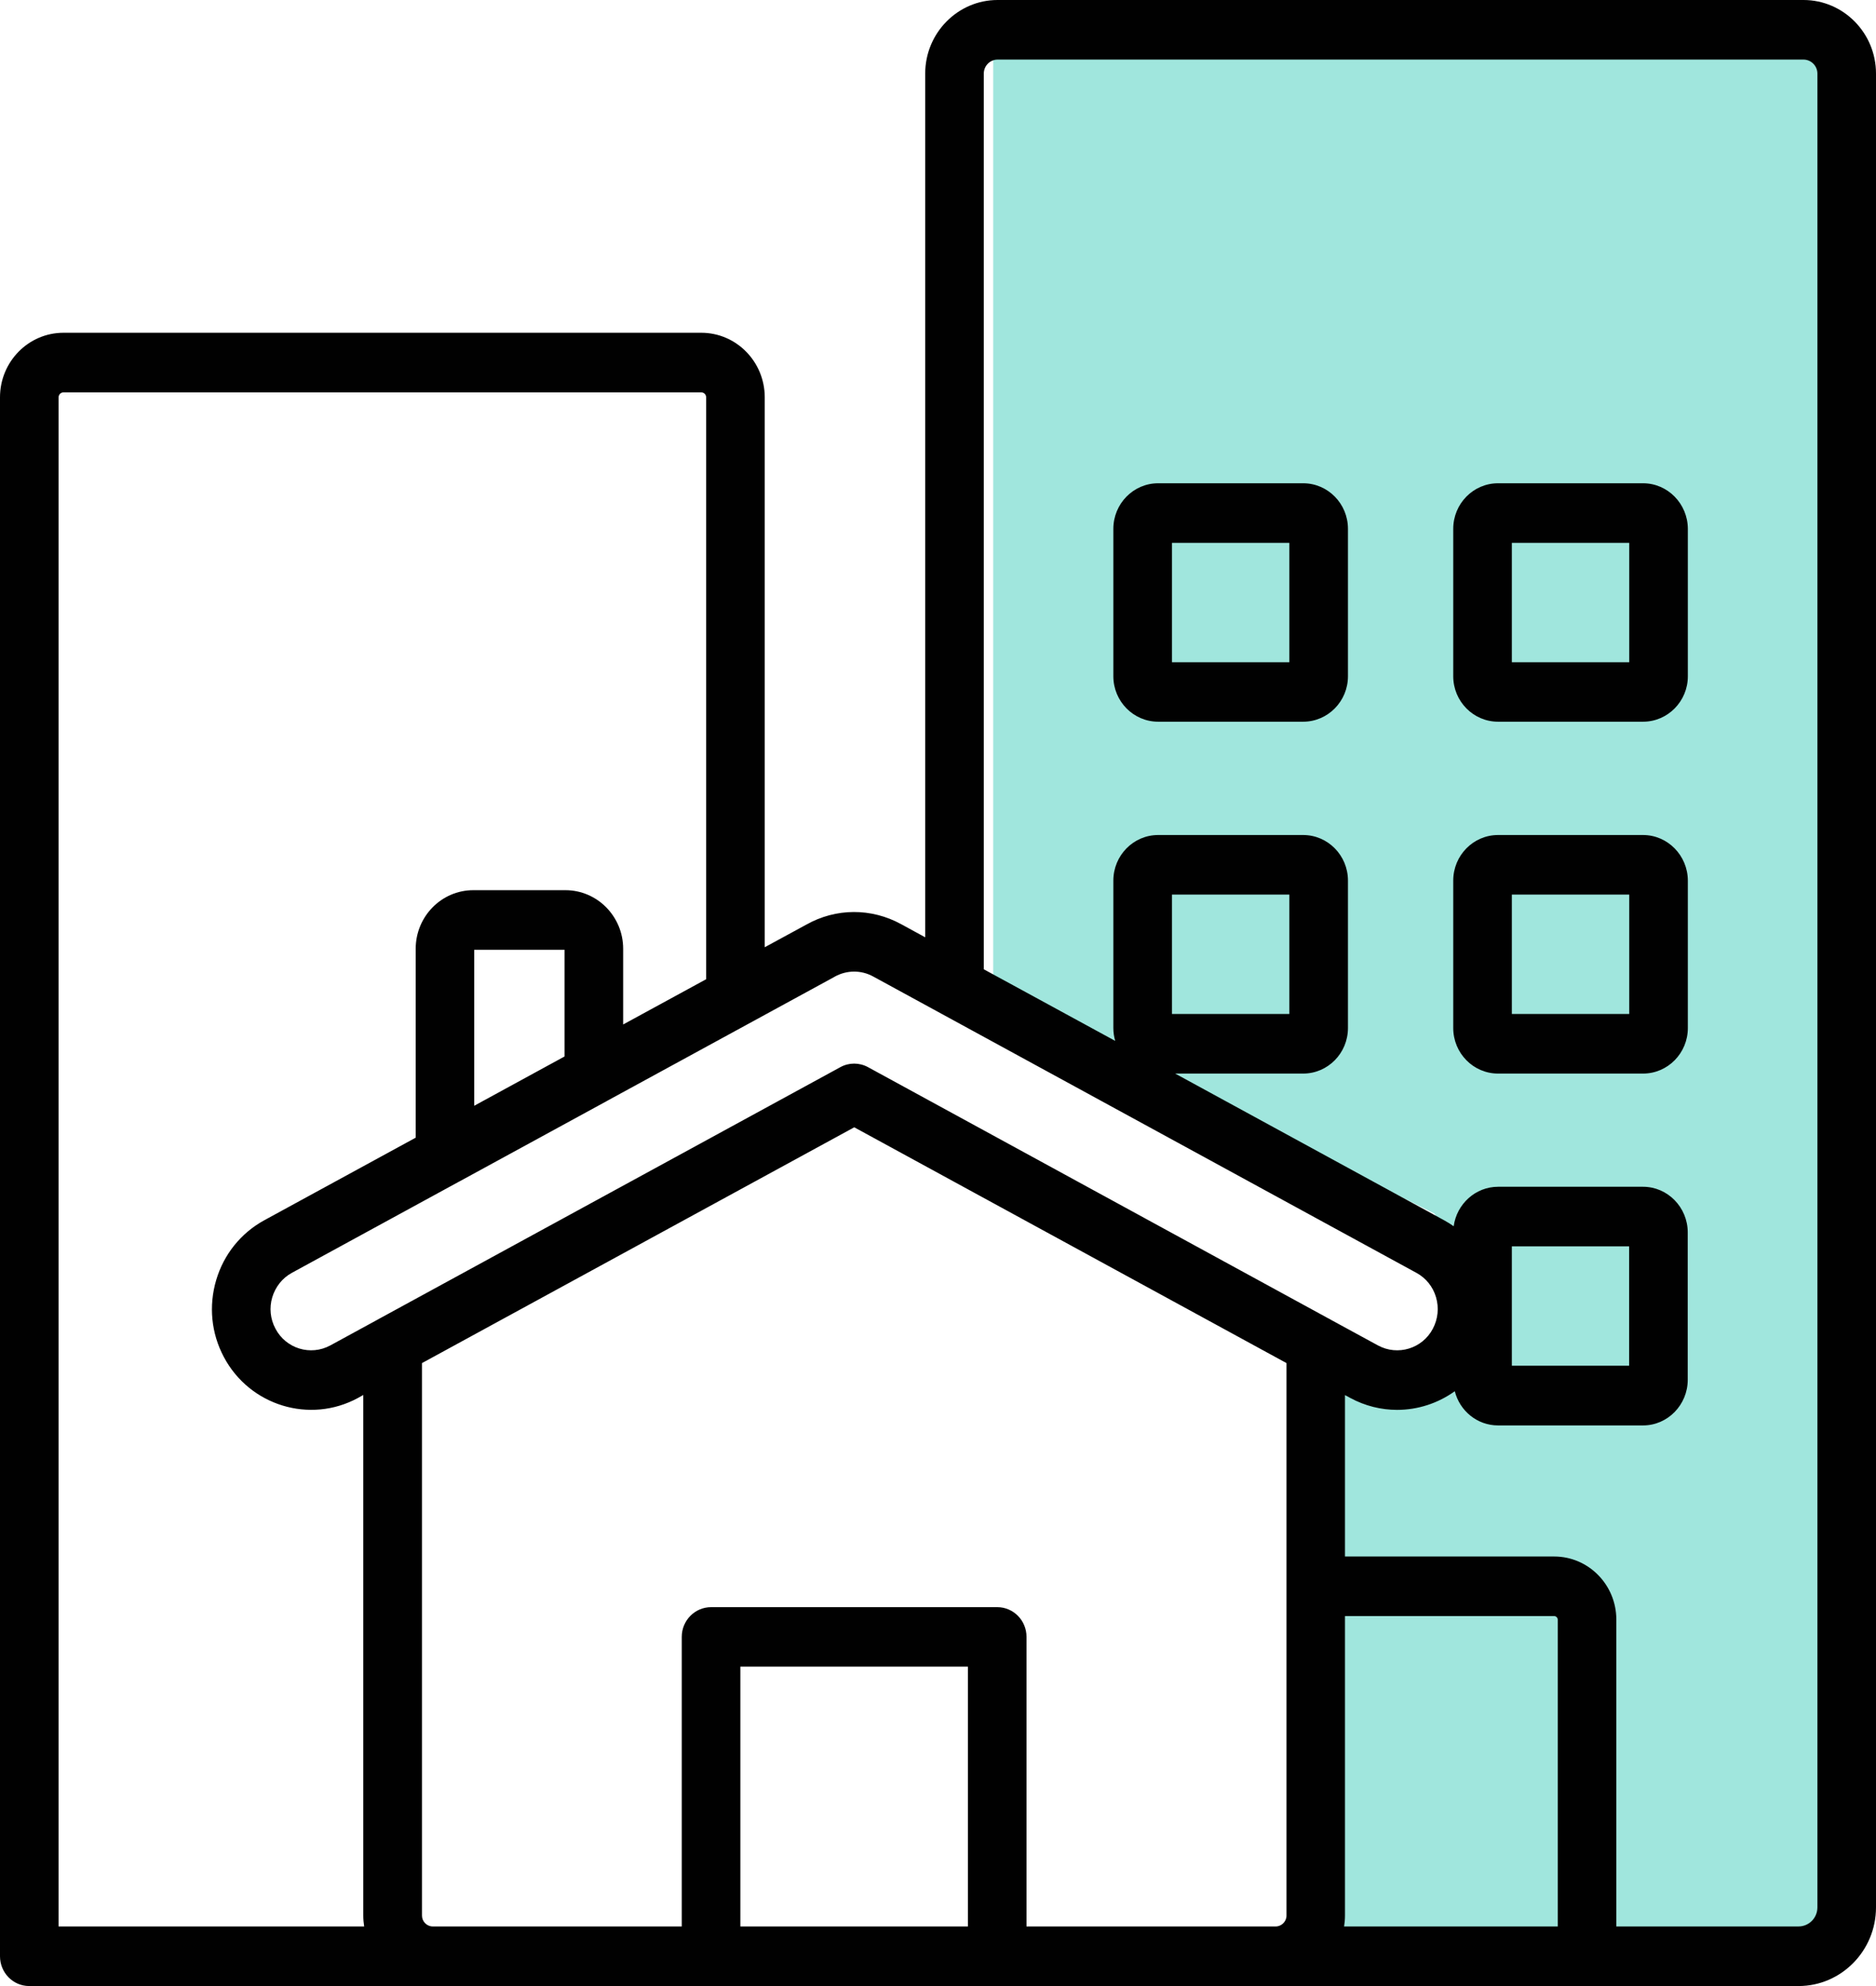
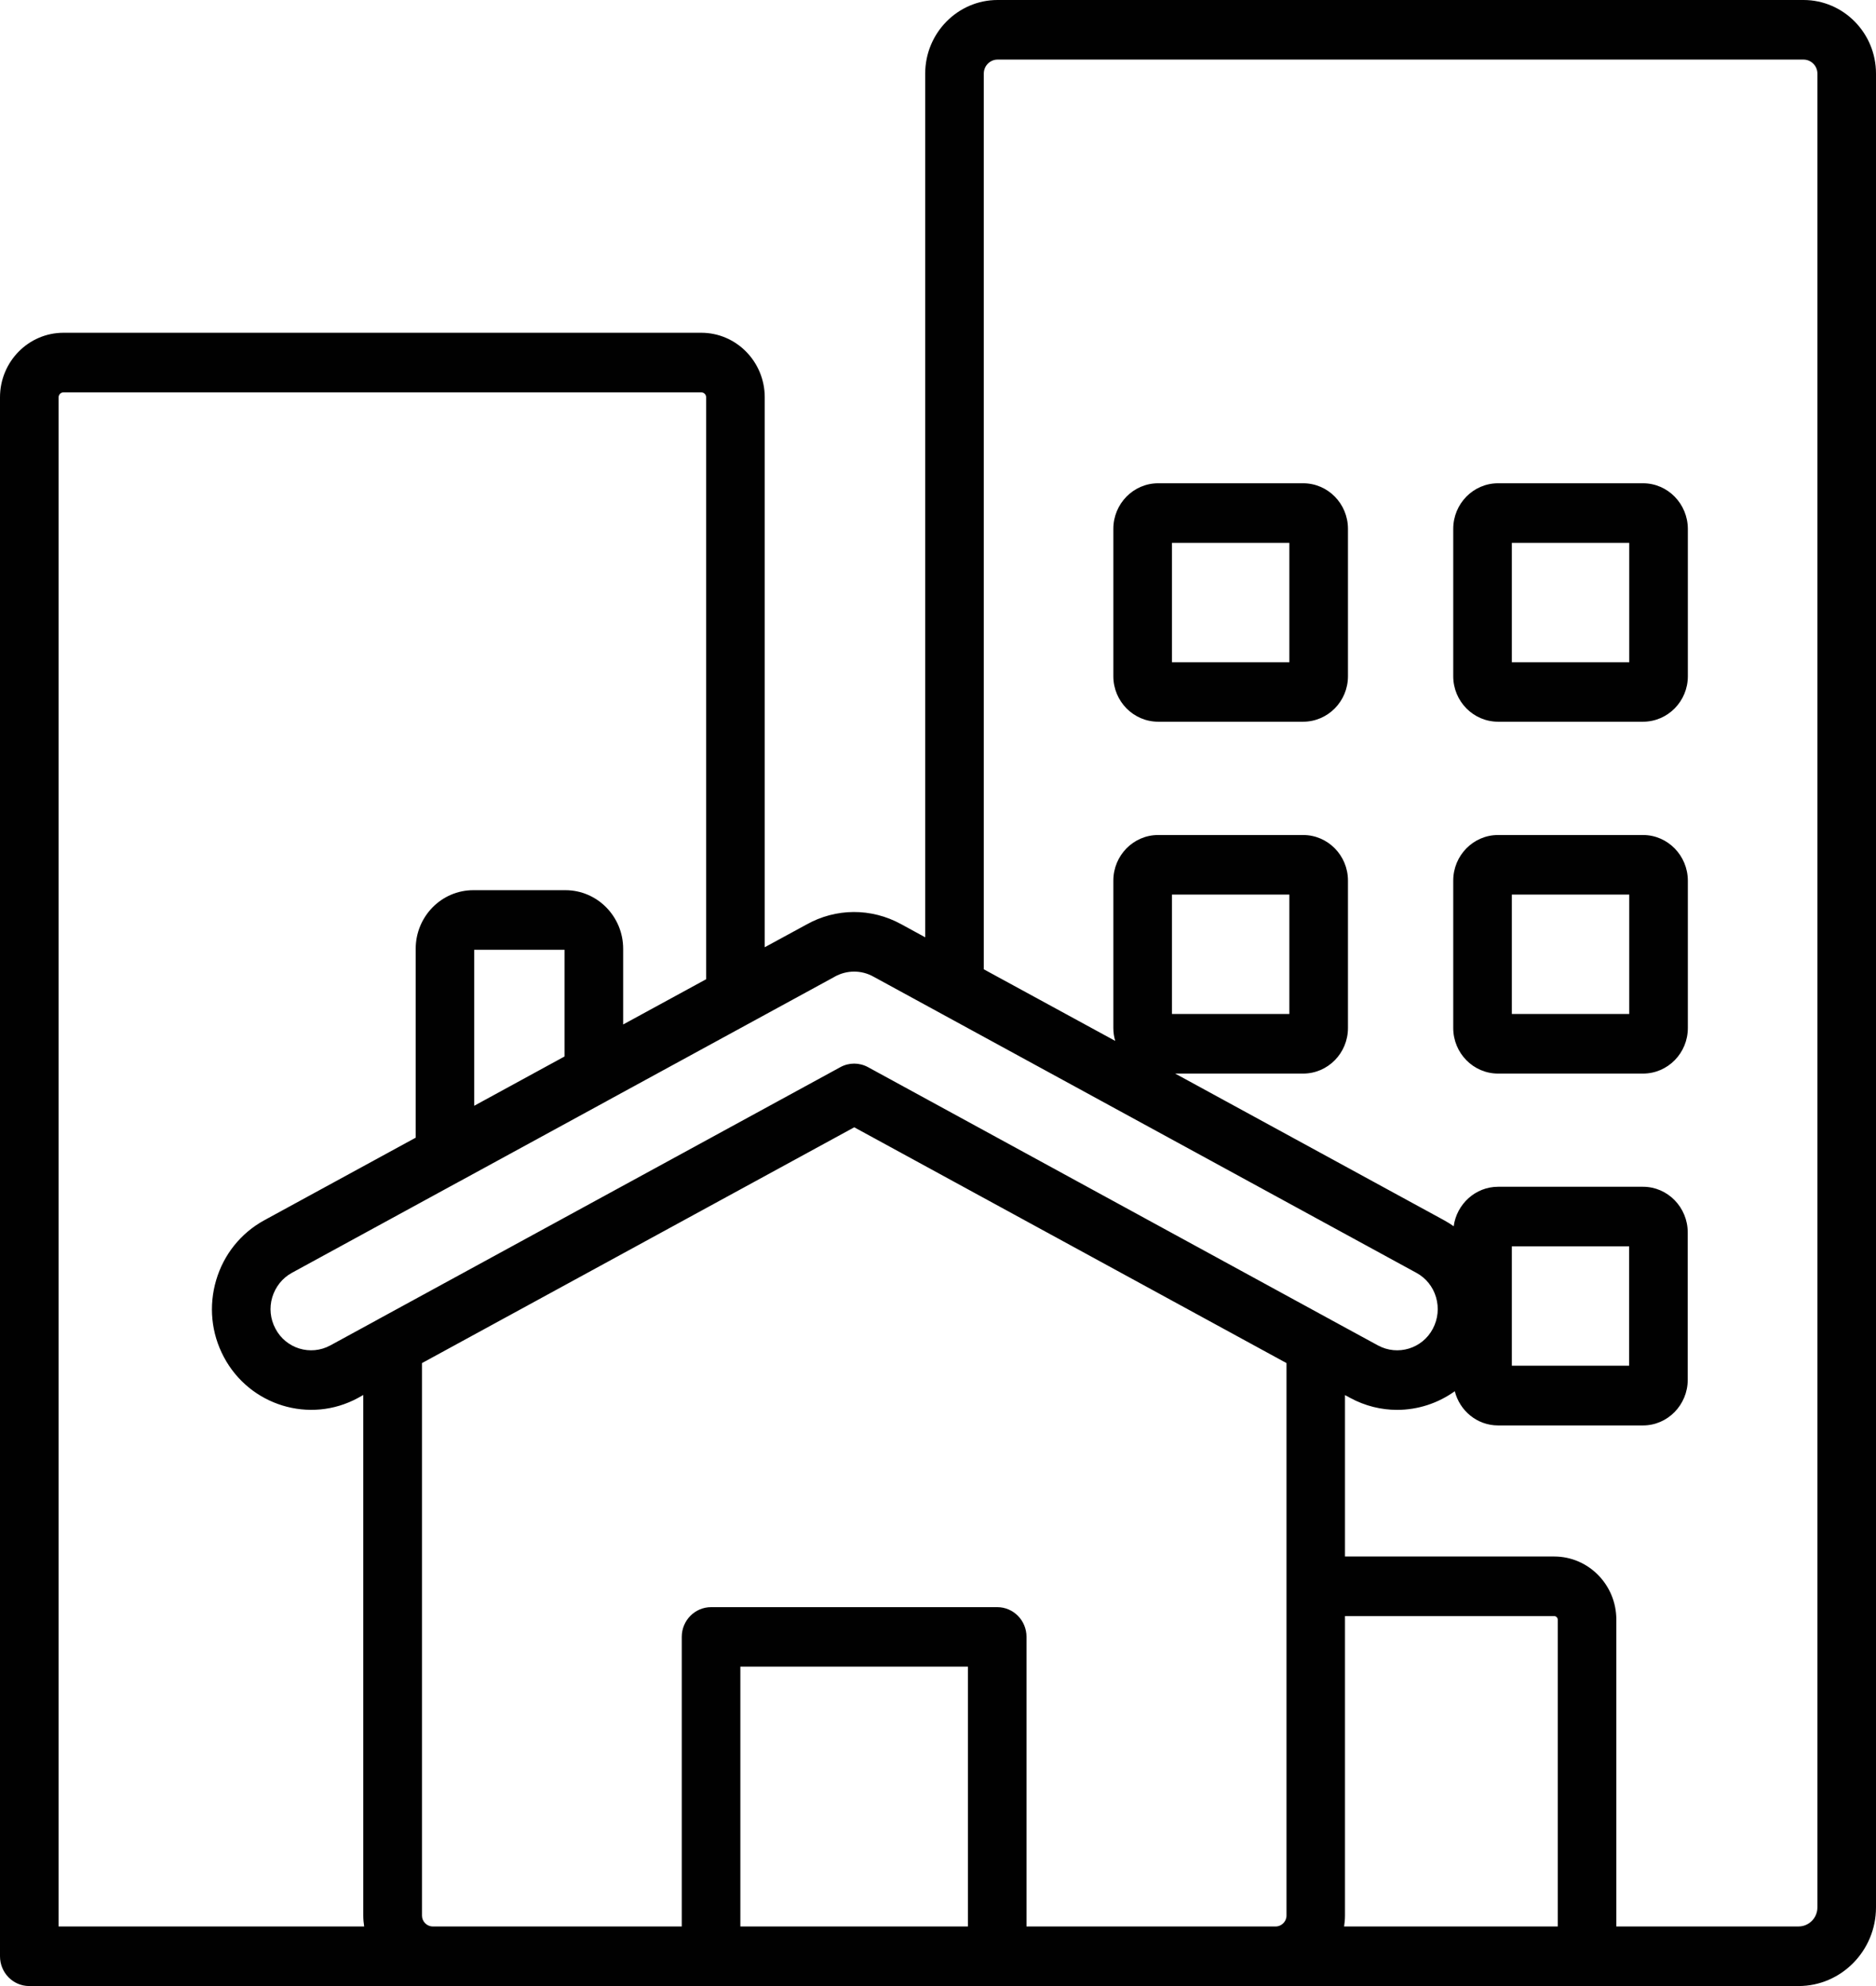
<svg xmlns="http://www.w3.org/2000/svg" width="17" height="18" viewBox="0 0 17 18" fill="none">
-   <path d="M16.5 0.5V17.5H12V12.5H13L13.5 12L13 11L9 9V0.5H16.5Z" fill="#A0E6DD" />
  <path d="M16.343 0H9.04C8.679 0 8.384 0.299 8.384 0.667V8.495L8.166 8.376C7.896 8.228 7.575 8.229 7.307 8.38L6.93 8.585V3.601C6.93 3.278 6.672 3.016 6.355 3.016H0.575C0.258 3.016 0 3.278 0 3.601V17.73C0 17.88 0.119 18 0.265 18H3.92H6.443H9.036H11.561H16.298C16.685 18 17 17.68 17 17.287V0.667C17 0.299 16.705 0 16.343 0ZM7.559 8.855L7.562 8.853C7.672 8.791 7.804 8.79 7.914 8.851L12.835 11.536C12.922 11.583 12.985 11.662 13.013 11.757C13.041 11.853 13.031 11.954 12.984 12.043C12.889 12.223 12.666 12.291 12.487 12.194L12.063 11.963C12.053 11.957 12.043 11.951 12.032 11.946L7.866 9.672C7.787 9.629 7.693 9.629 7.615 9.672L3.44 11.95C3.435 11.953 3.43 11.955 3.424 11.959L2.993 12.194C2.814 12.291 2.591 12.223 2.496 12.042C2.449 11.954 2.439 11.853 2.467 11.758C2.496 11.662 2.559 11.583 2.645 11.536L4.155 10.712C4.157 10.711 4.159 10.71 4.161 10.709L5.499 9.979C5.504 9.976 5.51 9.973 5.515 9.97L7.559 8.855ZM14.116 17.46H12.18C12.185 17.428 12.188 17.396 12.188 17.362V14.647H14.084C14.101 14.647 14.116 14.662 14.116 14.679V17.46ZM11.658 17.362C11.658 17.415 11.613 17.46 11.561 17.46H9.302V14.835C9.302 14.686 9.183 14.566 9.037 14.566H6.444C6.297 14.566 6.178 14.687 6.178 14.835V17.46H3.921C3.868 17.46 3.824 17.415 3.824 17.362V12.354L7.741 10.217L11.658 12.354L11.658 17.362ZM5.116 9.575L4.297 10.022V8.608H5.116V9.575ZM0.531 3.601C0.531 3.576 0.551 3.556 0.575 3.556H6.355C6.379 3.556 6.399 3.576 6.399 3.601V8.875L5.647 9.285V8.599C5.647 8.306 5.412 8.068 5.124 8.068H4.289C4.001 8.068 3.767 8.306 3.767 8.599V10.311L2.394 11.06C2.183 11.176 2.028 11.368 1.959 11.602C1.89 11.836 1.914 12.083 2.028 12.298C2.262 12.74 2.808 12.907 3.244 12.67L3.292 12.643V17.361C3.292 17.395 3.295 17.428 3.3 17.46H0.531V3.601ZM6.709 17.46V15.105H8.771V17.46H6.709ZM16.469 17.287C16.469 17.383 16.392 17.46 16.298 17.46H14.647V14.679C14.647 14.364 14.395 14.107 14.084 14.107H12.188V12.644L12.236 12.67C12.371 12.743 12.517 12.778 12.66 12.778C12.847 12.778 13.03 12.719 13.183 12.609C13.228 12.787 13.386 12.919 13.575 12.919H14.889C15.112 12.919 15.294 12.733 15.294 12.505V11.17C15.294 10.942 15.112 10.756 14.889 10.756H13.575C13.37 10.756 13.2 10.913 13.173 11.114C13.146 11.095 13.117 11.076 13.087 11.06L10.649 9.73H11.809C12.033 9.73 12.215 9.545 12.215 9.317V7.981C12.215 7.753 12.033 7.568 11.809 7.568H10.495C10.271 7.568 10.089 7.753 10.089 7.981V9.317C10.089 9.358 10.095 9.397 10.106 9.434L8.915 8.785V0.667C8.915 0.597 8.971 0.54 9.04 0.54H16.343C16.412 0.54 16.469 0.597 16.469 0.667V17.287ZM13.7 12.378V11.296H14.763V12.378H13.7ZM10.62 9.19V8.108H11.684V9.19H10.62ZM11.809 4.38H10.495C10.271 4.38 10.089 4.565 10.089 4.793V6.129C10.089 6.356 10.271 6.541 10.495 6.541H11.809C12.033 6.541 12.215 6.356 12.215 6.129V4.793C12.215 4.565 12.033 4.38 11.809 4.38ZM11.684 6.002H10.62V4.92H11.684V6.002ZM14.889 4.38H13.575C13.351 4.38 13.169 4.565 13.169 4.793V6.129C13.169 6.356 13.351 6.541 13.575 6.541H14.889C15.113 6.541 15.295 6.356 15.295 6.129V4.793C15.294 4.565 15.112 4.38 14.889 4.38ZM14.764 6.002H13.7V4.92H14.764V6.002ZM14.889 7.568H13.575C13.351 7.568 13.169 7.753 13.169 7.981V9.317C13.169 9.545 13.351 9.73 13.575 9.73H14.889C15.113 9.73 15.295 9.545 15.295 9.317V7.981C15.294 7.753 15.112 7.568 14.889 7.568ZM14.764 9.19H13.7V8.108H14.764V9.19Z" fill="#010101" />
  <mask id="path-3-inside-1_906_313" fill="white">
-     <rect x="10" y="1.4" width="2.2" height="2.2" rx="0.4" />
-   </mask>
+     </mask>
  <rect x="10" y="1.4" width="2.2" height="2.2" rx="0.4" stroke="black" mask="url(#path-3-inside-1_906_313)" />
  <mask id="path-4-inside-2_906_313" fill="white">
    <rect x="13" y="1.4" width="2.2" height="2.2" rx="0.4" />
  </mask>
  <rect x="13" y="1.4" width="2.2" height="2.2" rx="0.4" stroke="black" mask="url(#path-4-inside-2_906_313)" />
</svg>